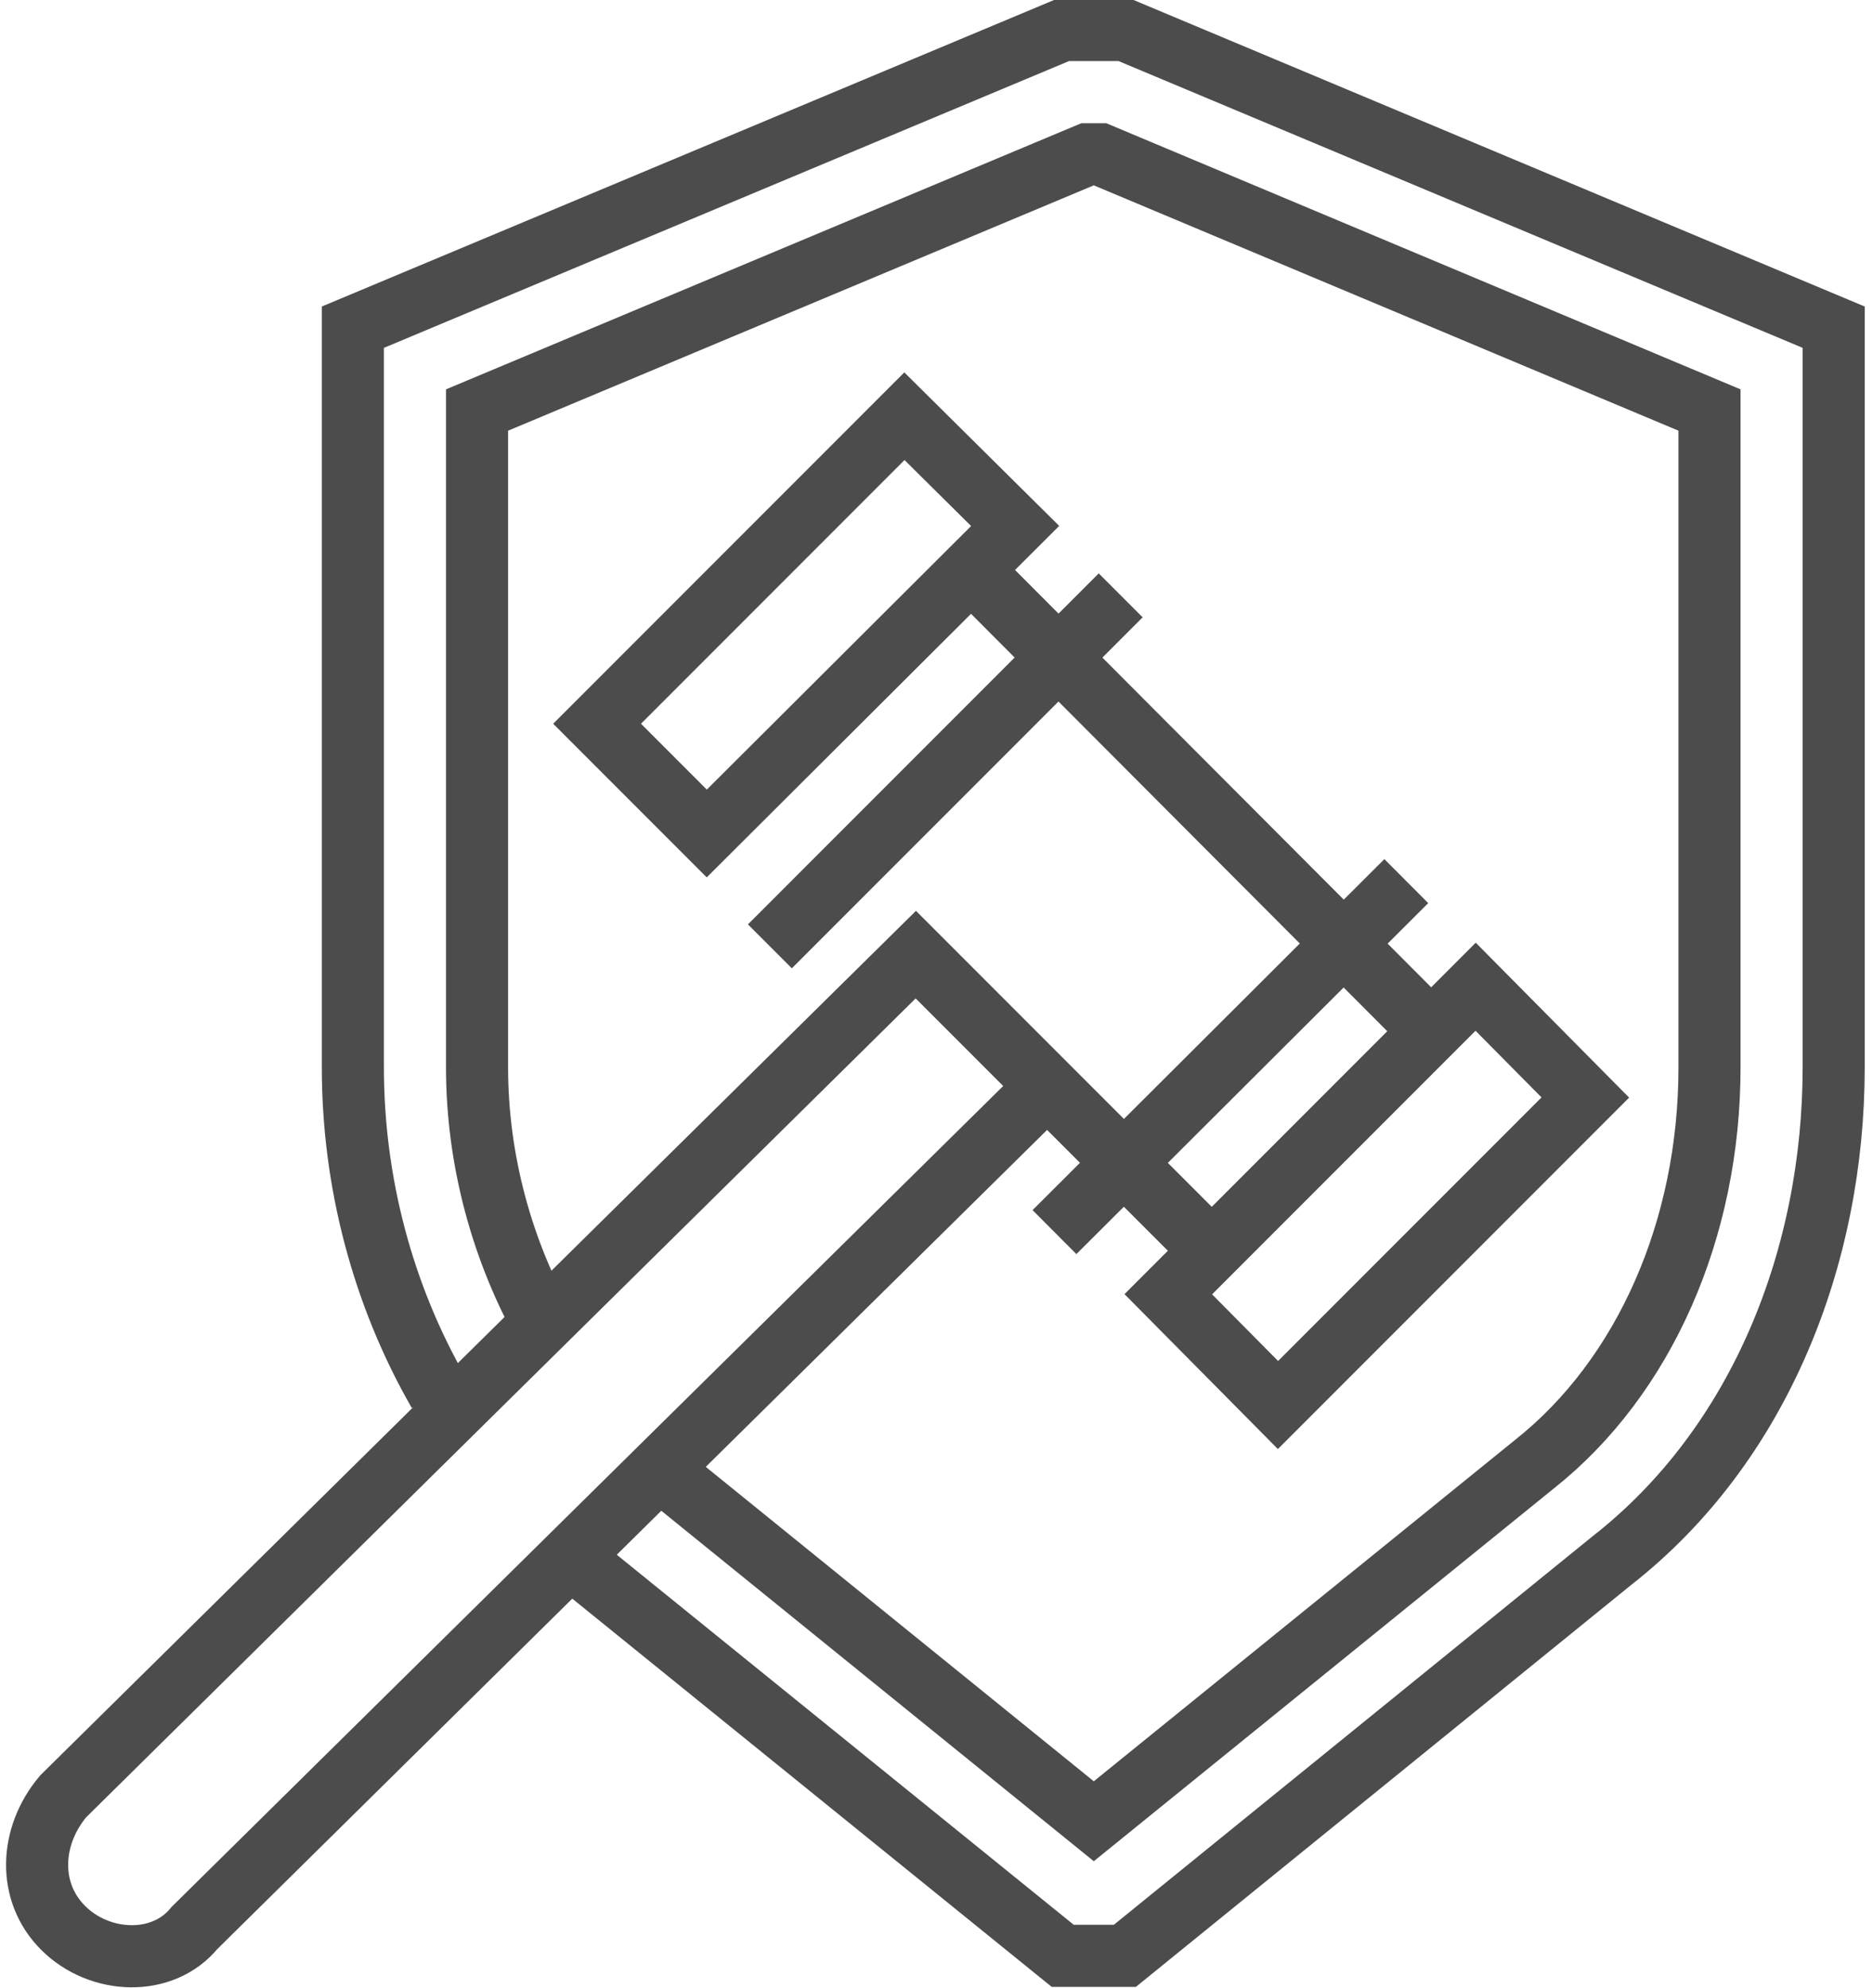
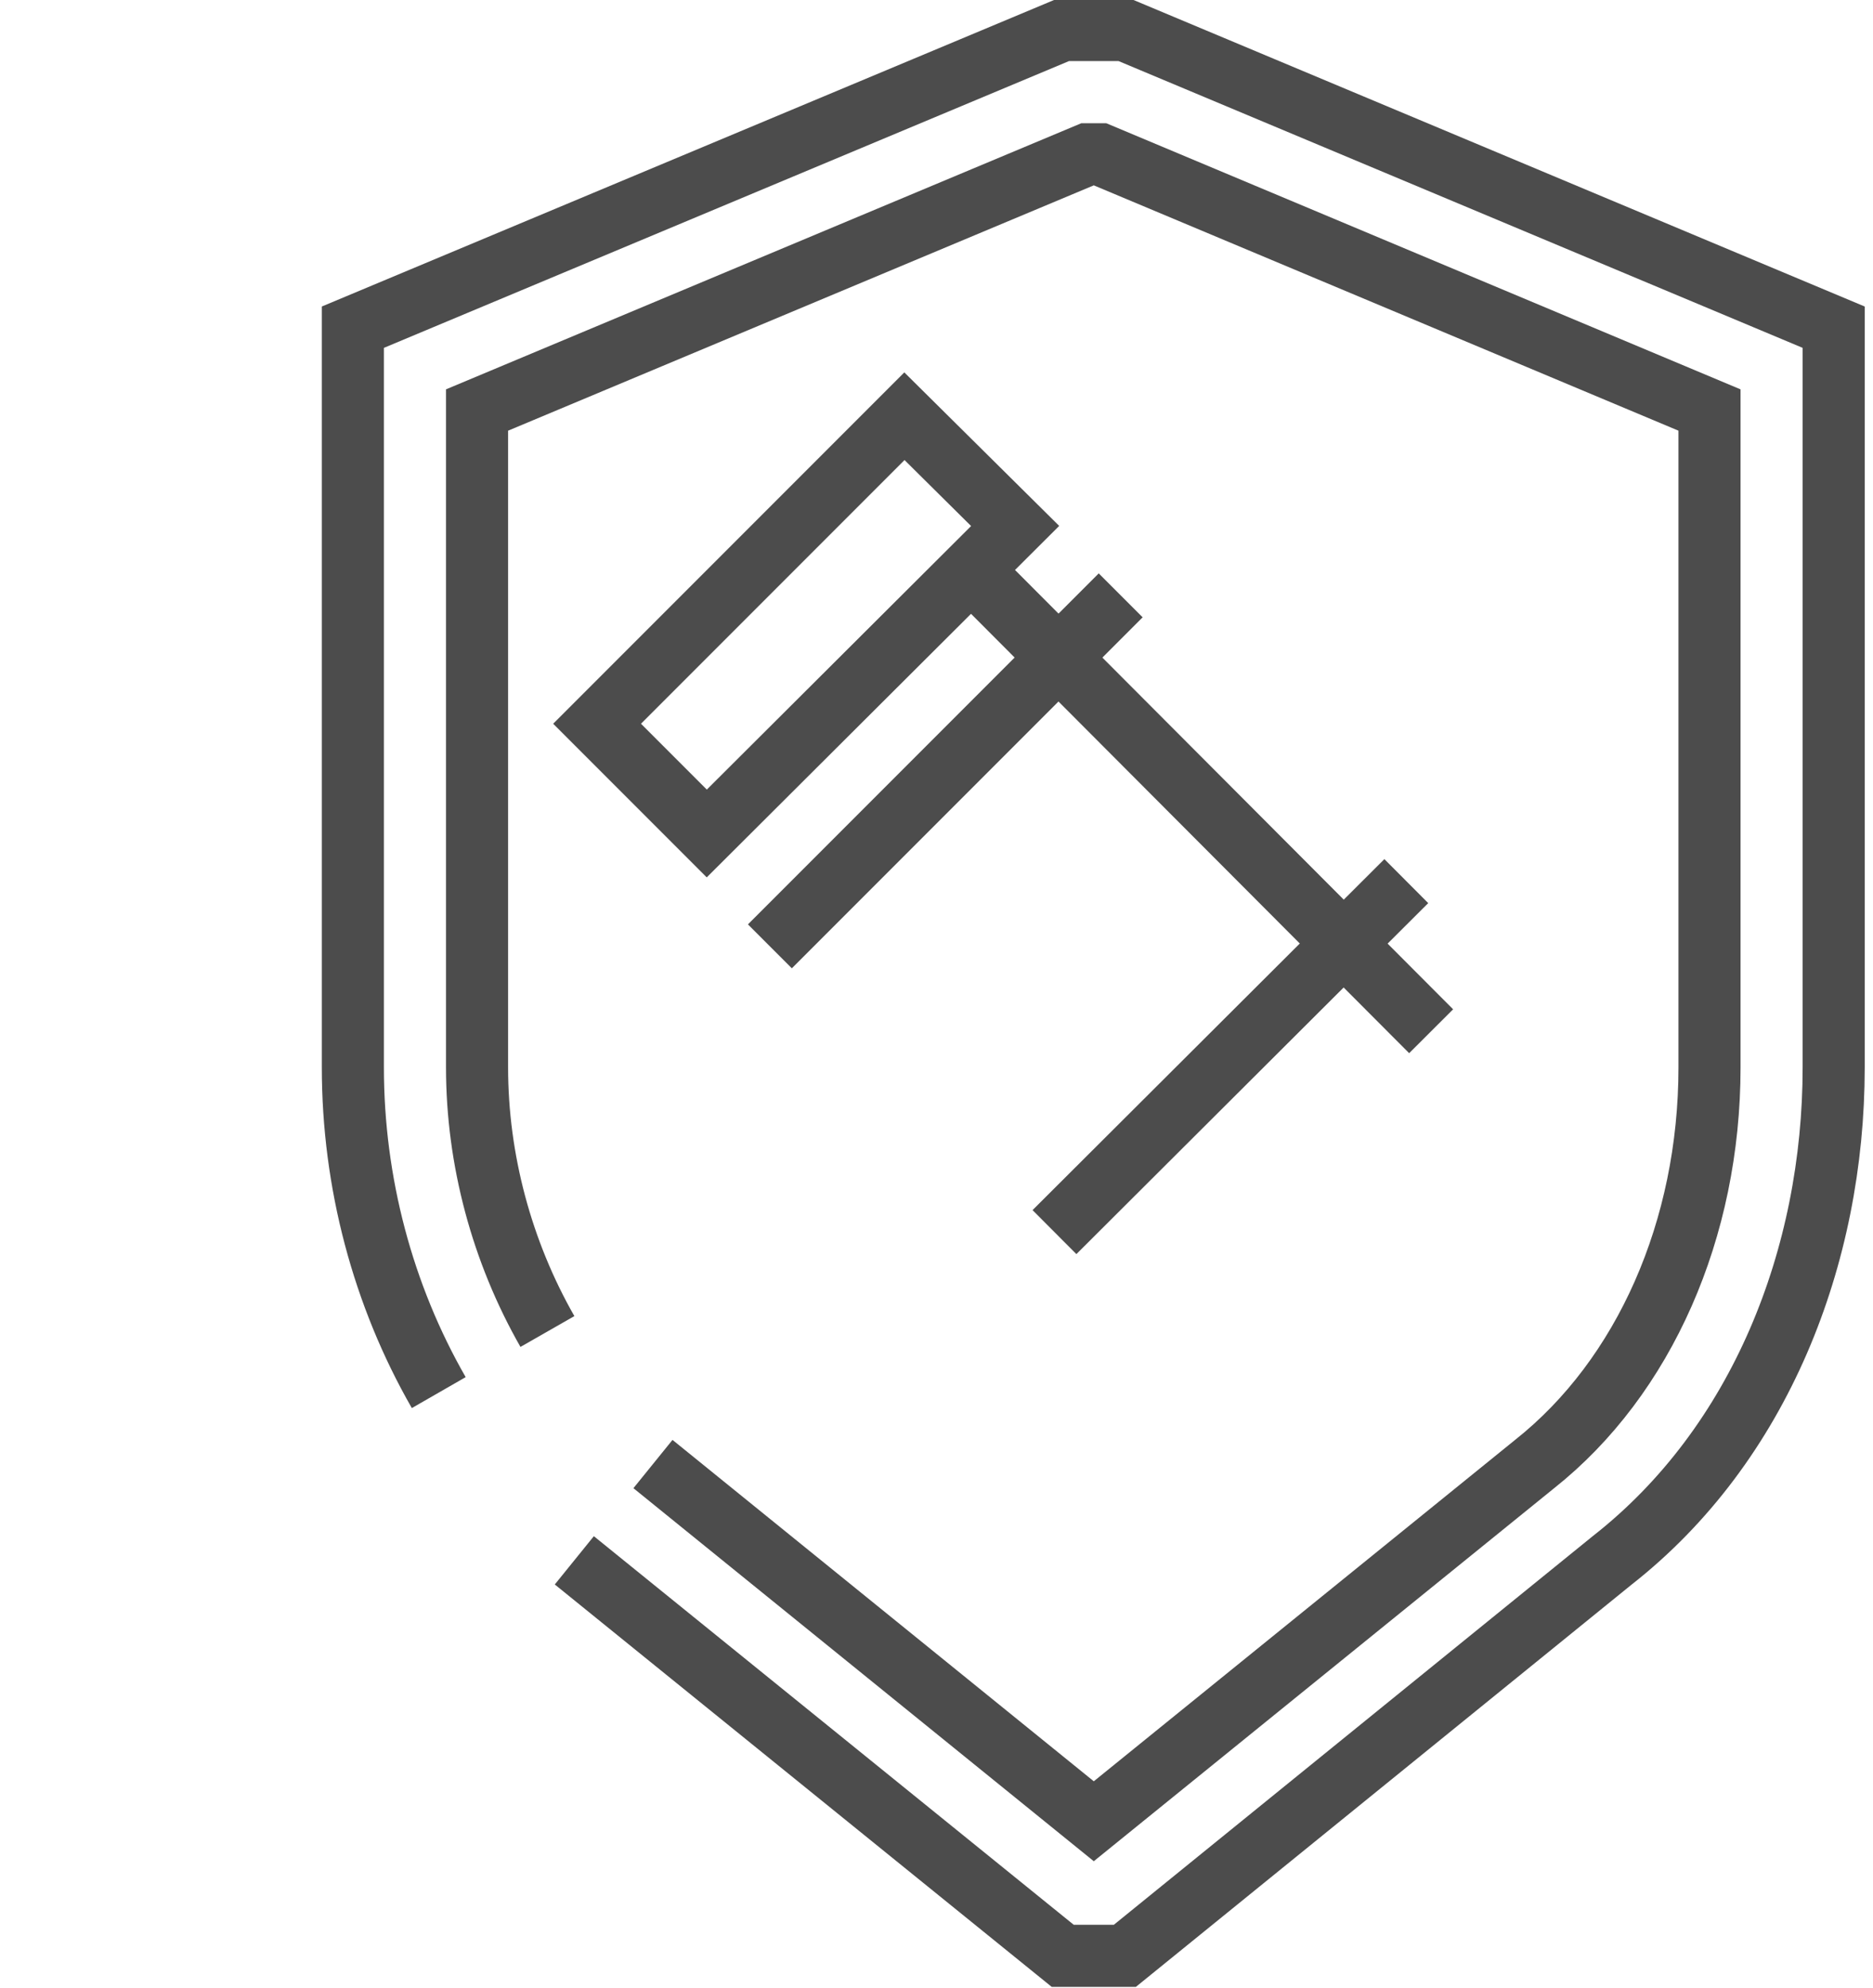
<svg xmlns="http://www.w3.org/2000/svg" version="1.2" viewBox="0 0 181 192" width="181" height="192">
  <style>.a{fill:none;stroke:#4c4c4c;stroke-miterlimit:10;stroke-width:6}</style>
-   <path class="a" d="m112.9 125l29.7-29.7 10.6 10.7-29.7 29.7z" />
  <path class="a" d="m98.1 50.8l-29.8 29.7-10.6-10.6 29.7-29.7z" />
  <path class="a" d="m74.4 91.4l33.9-33.9" />
  <path class="a" d="m101.9 119l34-33.9" />
  <path class="a" d="m93.8 55l44.5 44.6" />
-   <path class="a" d="m100.9 105.2l-82.1 81c-3.1 3.8-9.2 3.5-12.7 0-3.5-3.5-3.2-8.9 0-12.7l82.4-81.3 28.6 28.6" />
  <path class="a" d="m55.5 150.7l47.2 38.2h6l47.1-38.2c14.3-11.2 21.4-29.4 21.4-47.6v-71.5l-68.5-28.7h-6l-68.6 28.7v71.5c0 11.1 2.9 22 8.3 31.4" />
  <path class="a" d="m63.1 141.4l42.6 34.5 42.6-34.5c10.6-8.4 16.9-22.7 16.9-38.3v-63.5l-58.9-24.7h-1.2l-59 24.7v63.5c0 8.9 2.4 17.8 6.8 25.5" />
</svg>